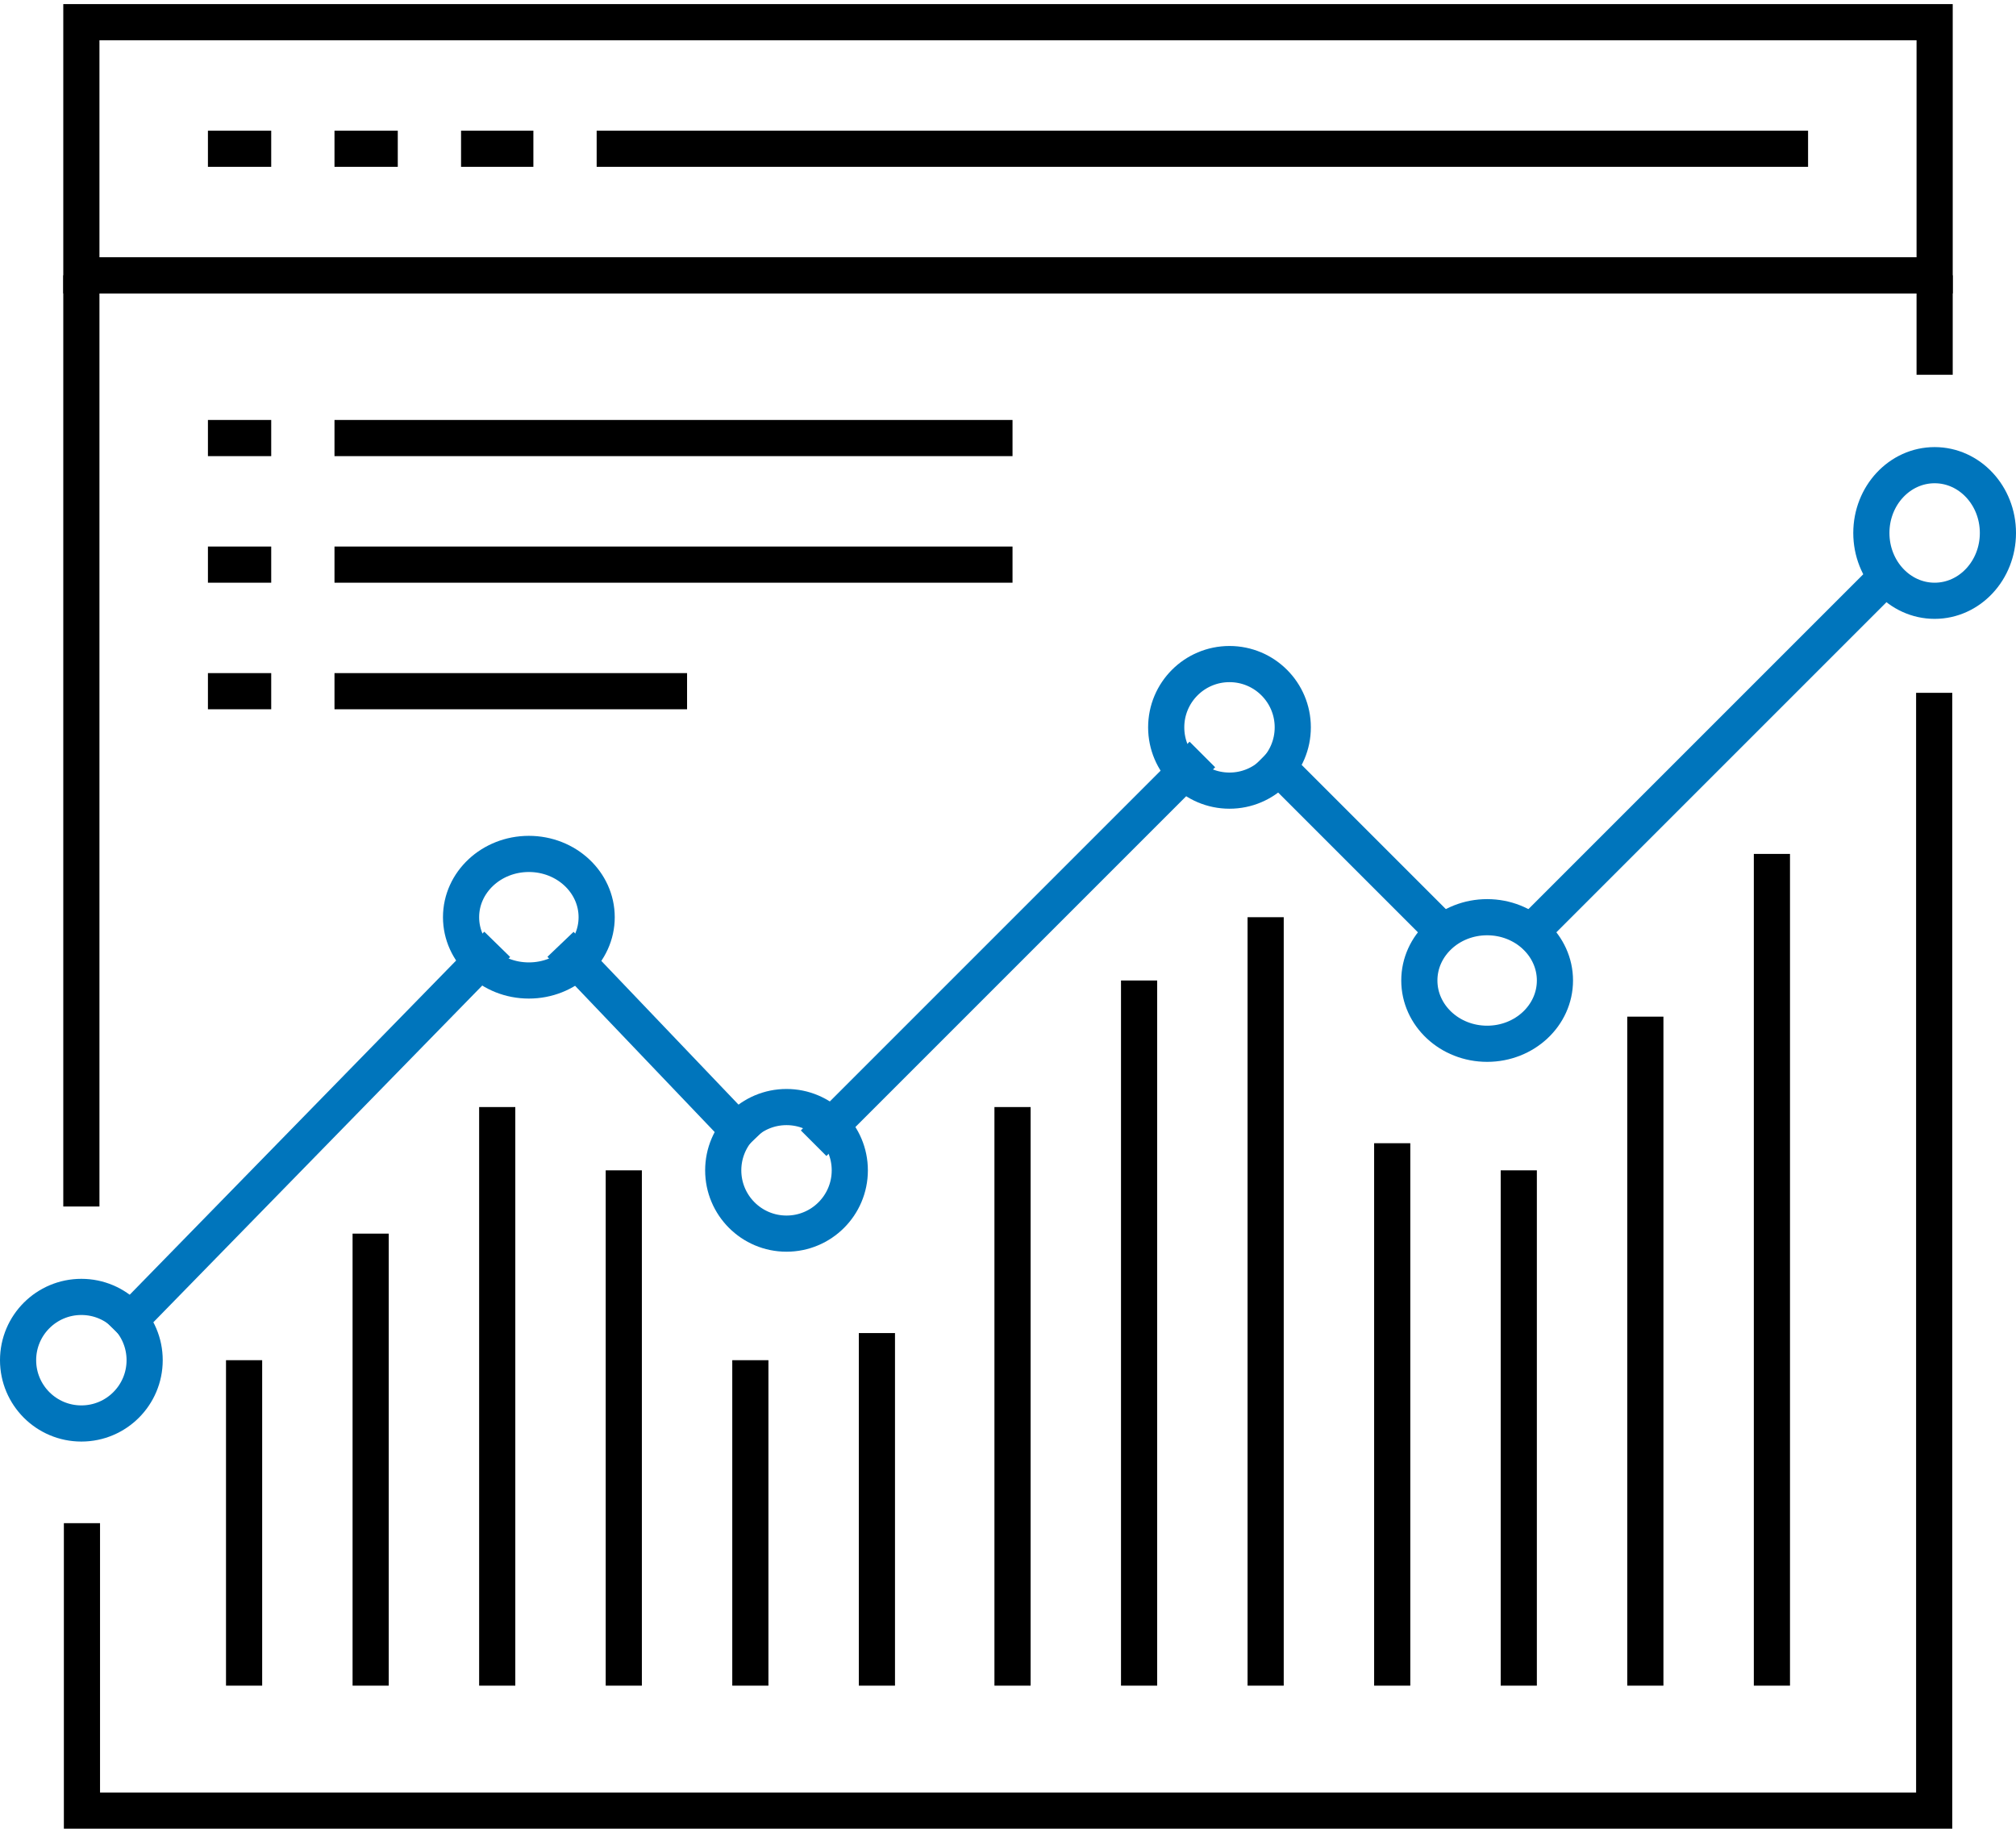
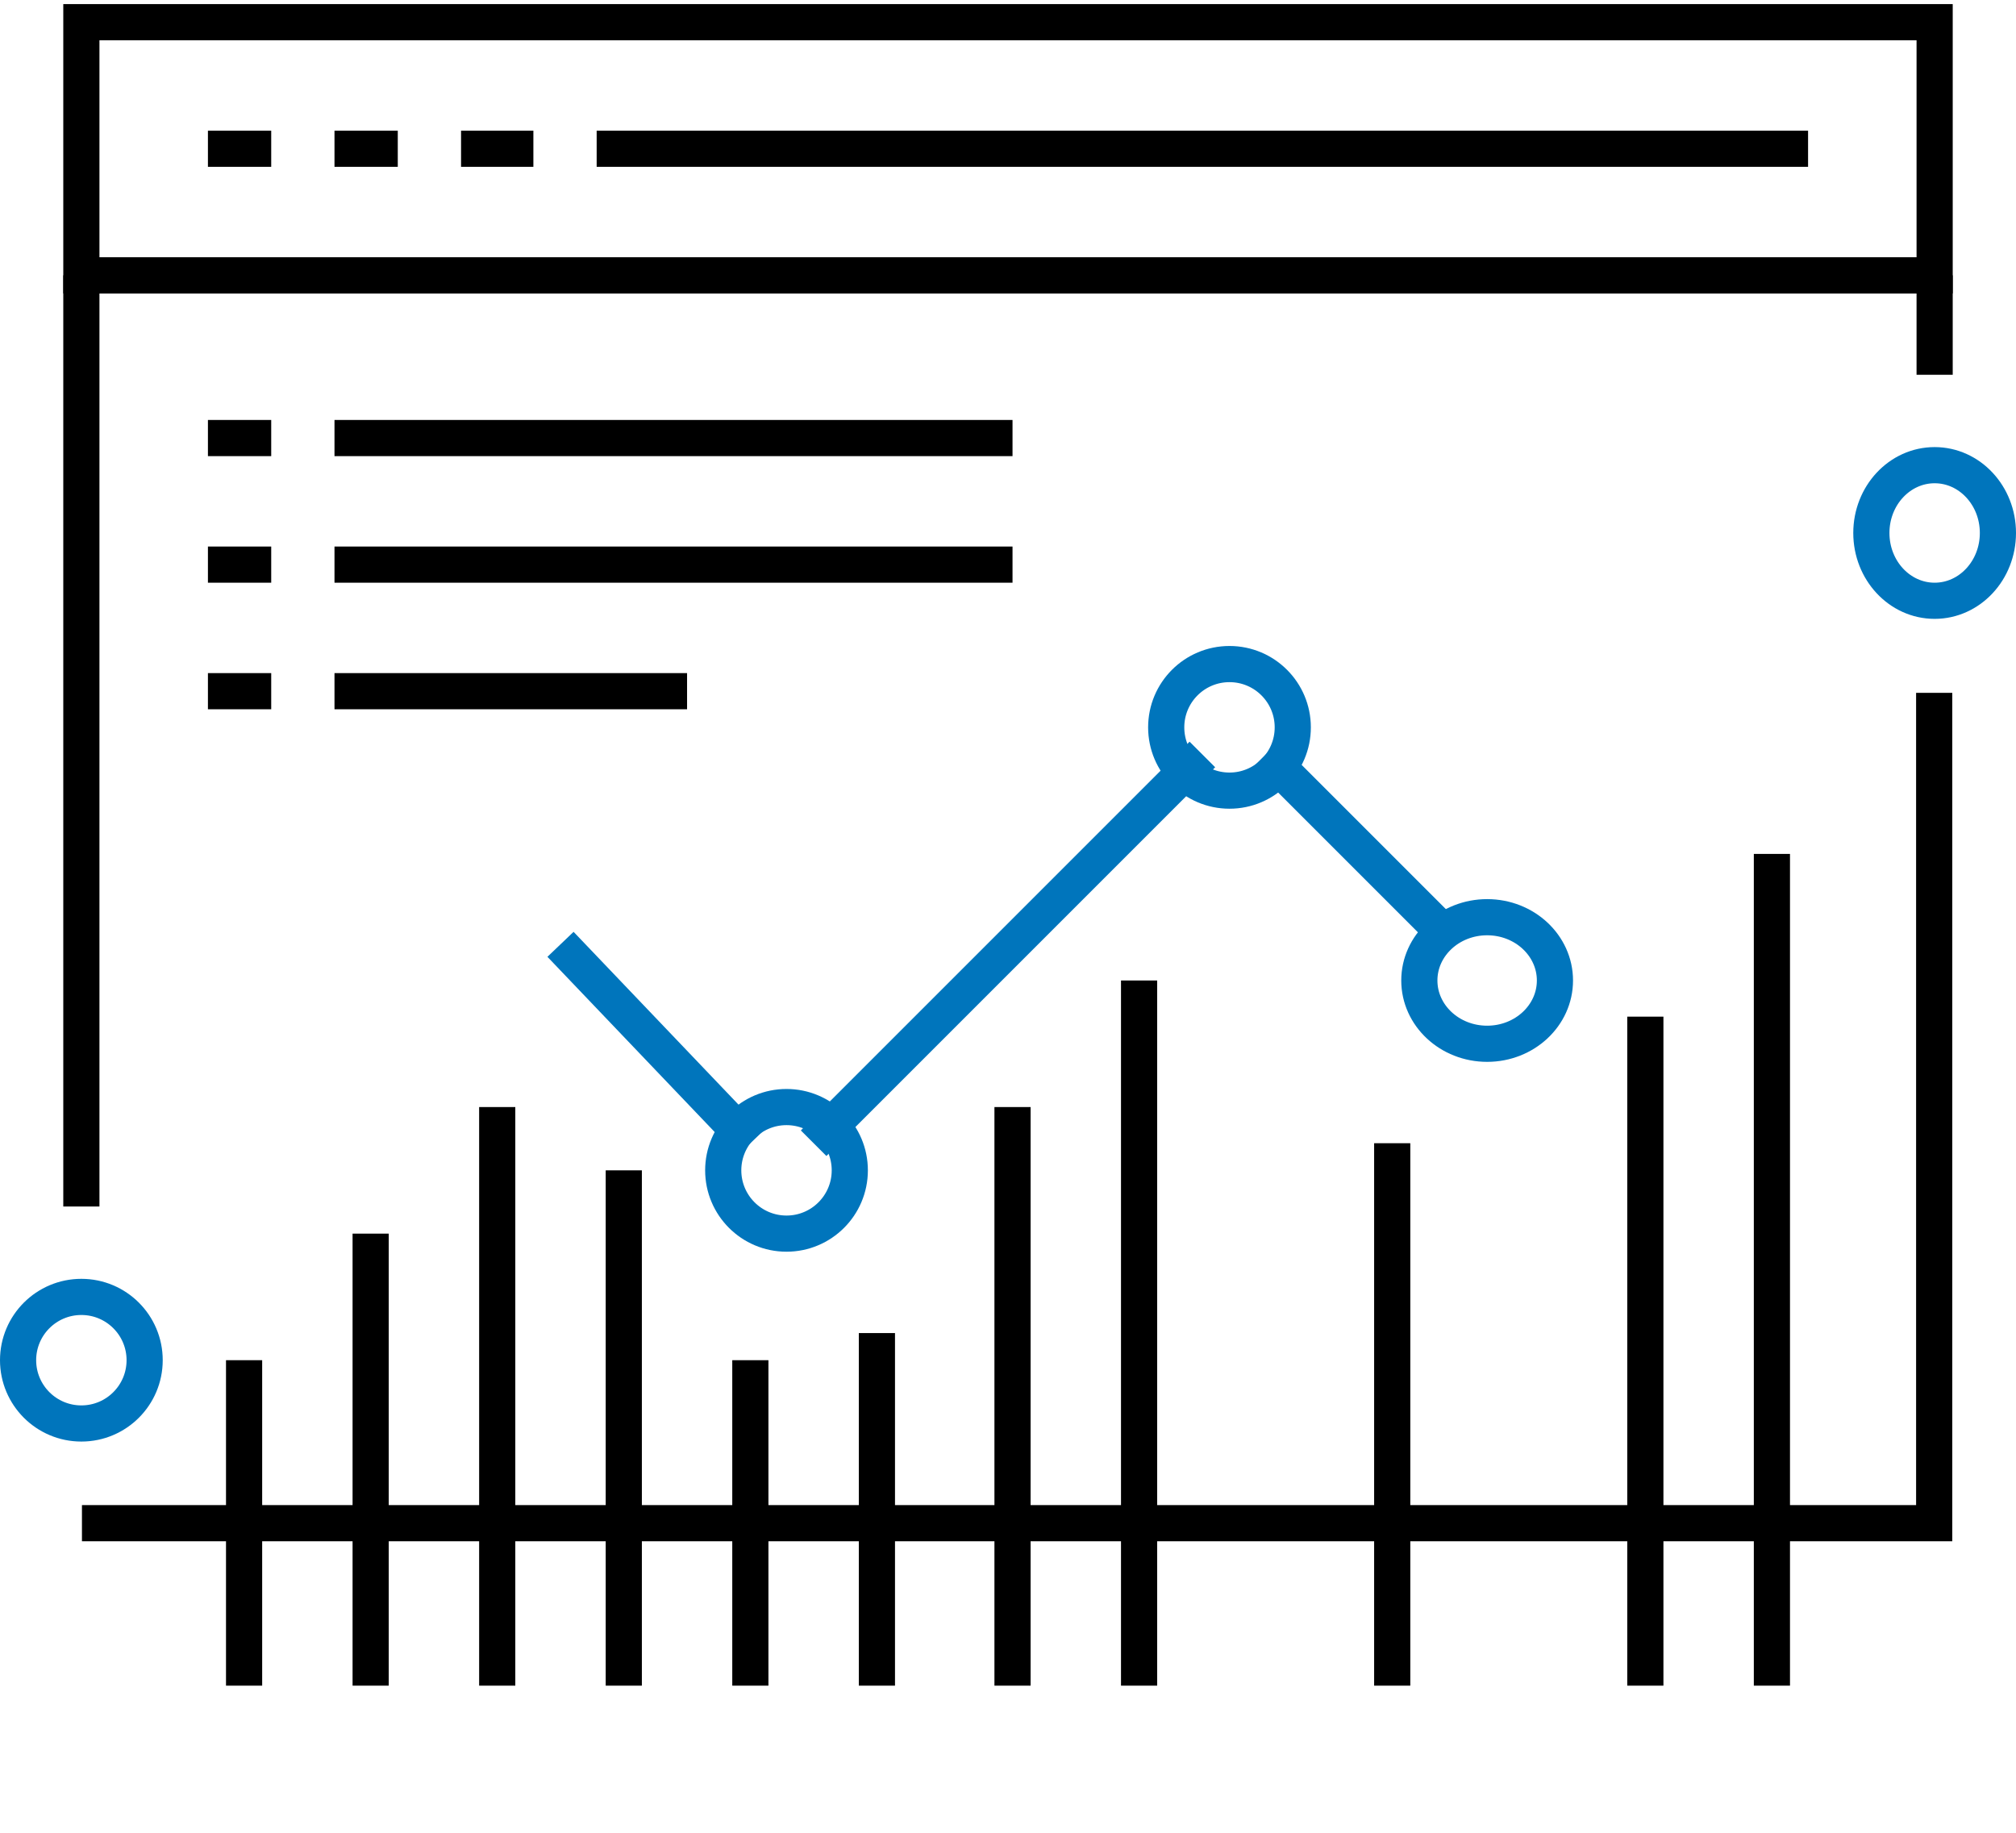
<svg xmlns="http://www.w3.org/2000/svg" width="132" height="120" viewBox="0 0 223 201.82">
  <g id="icon-chart" transform="translate(-160 -1174)">
    <g id="Gruppe_468" data-name="Gruppe 468" transform="translate(169.065 1176)">
      <line id="Linie_158" data-name="Linie 158" x2="205" transform="translate(-0.065 28)" fill="none" stroke="#000" stroke-miterlimit="10" stroke-width="4" />
-       <path id="Pfad_3771" data-name="Pfad 3771" d="M164,1288.845v31.792H368.885V1197" transform="translate(-164 -1122.817)" fill="none" stroke="#000" stroke-miterlimit="10" stroke-width="4" />
+       <path id="Pfad_3771" data-name="Pfad 3771" d="M164,1288.845H368.885V1197" transform="translate(-164 -1122.817)" fill="none" stroke="#000" stroke-miterlimit="10" stroke-width="4" />
      <rect id="Rechteck_656" data-name="Rechteck 656" width="205" height="28" transform="translate(-0.065)" fill="none" stroke="#000" stroke-miterlimit="10" stroke-width="4" />
      <line id="Linie_159" data-name="Linie 159" x2="7" transform="translate(13.935 14)" fill="none" stroke="#000" stroke-miterlimit="10" stroke-width="4" />
      <line id="Linie_160" data-name="Linie 160" x2="7" transform="translate(27.935 14)" fill="none" stroke="#000" stroke-miterlimit="10" stroke-width="4" />
      <line id="Linie_161" data-name="Linie 161" x2="8" transform="translate(41.935 14)" fill="none" stroke="#000" stroke-miterlimit="10" stroke-width="4" />
      <line id="Linie_162" data-name="Linie 162" x2="134" transform="translate(56.935 14)" fill="none" stroke="#000" stroke-miterlimit="10" stroke-width="4" />
      <line id="Linie_163" data-name="Linie 163" y1="103" transform="translate(-0.065 28)" fill="none" stroke="#000" stroke-miterlimit="10" stroke-width="4" />
      <line id="Linie_164" data-name="Linie 164" y2="11" transform="translate(204.935 28)" fill="none" stroke="#000" stroke-miterlimit="10" stroke-width="4" />
    </g>
    <g id="Gruppe_469" data-name="Gruppe 469" transform="translate(186.728 1267.845)">
      <line id="Linie_165" data-name="Linie 165" y1="36" transform="translate(0.272 56.155)" fill="none" stroke="#000" stroke-miterlimit="10" stroke-width="4" />
      <line id="Linie_166" data-name="Linie 166" y1="50" transform="translate(14.272 42.155)" fill="none" stroke="#000" stroke-miterlimit="10" stroke-width="4" />
      <line id="Linie_167" data-name="Linie 167" y1="64" transform="translate(28.272 28.155)" fill="none" stroke="#000" stroke-miterlimit="10" stroke-width="4" />
      <line id="Linie_168" data-name="Linie 168" y1="57" transform="translate(42.272 35.155)" fill="none" stroke="#000" stroke-miterlimit="10" stroke-width="4" />
      <line id="Linie_169" data-name="Linie 169" y1="36" transform="translate(56.272 56.155)" fill="none" stroke="#000" stroke-miterlimit="10" stroke-width="4" />
      <line id="Linie_170" data-name="Linie 170" y1="39" transform="translate(70.272 53.155)" fill="none" stroke="#000" stroke-miterlimit="10" stroke-width="4" />
      <line id="Linie_171" data-name="Linie 171" y1="64" transform="translate(85.272 28.155)" fill="none" stroke="#000" stroke-miterlimit="10" stroke-width="4" />
      <line id="Linie_172" data-name="Linie 172" y1="78" transform="translate(99.272 14.155)" fill="none" stroke="#000" stroke-miterlimit="10" stroke-width="4" />
-       <line id="Linie_173" data-name="Linie 173" y1="85" transform="translate(113.272 7.155)" fill="none" stroke="#000" stroke-miterlimit="10" stroke-width="4" />
      <line id="Linie_174" data-name="Linie 174" y1="60" transform="translate(127.272 32.155)" fill="none" stroke="#000" stroke-miterlimit="10" stroke-width="4" />
-       <line id="Linie_175" data-name="Linie 175" y1="57" transform="translate(141.272 35.155)" fill="none" stroke="#000" stroke-miterlimit="10" stroke-width="4" />
      <line id="Linie_176" data-name="Linie 176" y1="74" transform="translate(155.272 18.155)" fill="none" stroke="#000" stroke-miterlimit="10" stroke-width="4" />
      <line id="Linie_177" data-name="Linie 177" y1="92" transform="translate(169.272 0.155)" fill="none" stroke="#000" stroke-miterlimit="10" stroke-width="4" />
    </g>
    <g id="Gruppe_470" data-name="Gruppe 470" transform="translate(162 1225.455)">
      <circle id="Ellipse_23" data-name="Ellipse 23" cx="7" cy="7" r="7" transform="translate(0 91.545)" fill="none" stroke="#0075bc" stroke-miterlimit="10" stroke-width="4" />
      <ellipse id="Ellipse_24" data-name="Ellipse 24" cx="7" cy="7.5" rx="7" ry="7.5" transform="translate(205 -0.455)" fill="none" stroke="#0075bc" stroke-miterlimit="10" stroke-width="4" />
      <circle id="Ellipse_25" data-name="Ellipse 25" cx="7" cy="7" r="7" transform="translate(127 21.545)" fill="none" stroke="#0075bc" stroke-miterlimit="10" stroke-width="4" />
      <ellipse id="Ellipse_26" data-name="Ellipse 26" cx="7.5" cy="7" rx="7.5" ry="7" transform="translate(155 49.545)" fill="none" stroke="#0075bc" stroke-miterlimit="10" stroke-width="4" />
      <circle id="Ellipse_27" data-name="Ellipse 27" cx="7" cy="7" r="7" transform="translate(78 70.545)" fill="none" stroke="#0075bc" stroke-miterlimit="10" stroke-width="4" />
-       <ellipse id="Ellipse_28" data-name="Ellipse 28" cx="7.5" cy="7" rx="7.5" ry="7" transform="translate(49 42.545)" fill="none" stroke="#0075bc" stroke-miterlimit="10" stroke-width="4" />
-       <line id="Linie_178" data-name="Linie 178" y1="42" x2="42" transform="translate(166 10.545)" fill="none" stroke="#0075bc" stroke-miterlimit="10" stroke-width="4" />
      <line id="Linie_179" data-name="Linie 179" x1="21" y1="21" transform="translate(138 31.545)" fill="none" stroke="#0075bc" stroke-miterlimit="10" stroke-width="4" />
      <line id="Linie_180" data-name="Linie 180" y1="43" x2="43" transform="translate(88 31.545)" fill="none" stroke="#0075bc" stroke-miterlimit="10" stroke-width="4" />
-       <line id="Linie_181" data-name="Linie 181" y1="43" x2="42" transform="translate(11 52.545)" fill="none" stroke="#0075bc" stroke-miterlimit="10" stroke-width="4" />
      <line id="Linie_182" data-name="Linie 182" x1="21" y1="22" transform="translate(60 52.545)" fill="none" stroke="#0075bc" stroke-miterlimit="10" stroke-width="4" />
    </g>
    <g id="Gruppe_471" data-name="Gruppe 471" transform="translate(183.195 1221.922)">
      <line id="Linie_183" data-name="Linie 183" x2="7" transform="translate(-0.195 0.078)" fill="none" stroke="#000" stroke-miterlimit="10" stroke-width="4" />
      <line id="Linie_184" data-name="Linie 184" x2="75" transform="translate(13.805 0.078)" fill="none" stroke="#000" stroke-miterlimit="10" stroke-width="4" />
      <line id="Linie_185" data-name="Linie 185" x2="7" transform="translate(-0.195 14.078)" fill="none" stroke="#000" stroke-miterlimit="10" stroke-width="4" />
      <line id="Linie_186" data-name="Linie 186" x2="75" transform="translate(13.805 14.078)" fill="none" stroke="#000" stroke-miterlimit="10" stroke-width="4" />
      <line id="Linie_187" data-name="Linie 187" x2="7" transform="translate(-0.195 28.078)" fill="none" stroke="#000" stroke-miterlimit="10" stroke-width="4" />
      <line id="Linie_188" data-name="Linie 188" x2="39" transform="translate(13.805 28.078)" fill="none" stroke="#000" stroke-miterlimit="10" stroke-width="4" />
    </g>
  </g>
</svg>